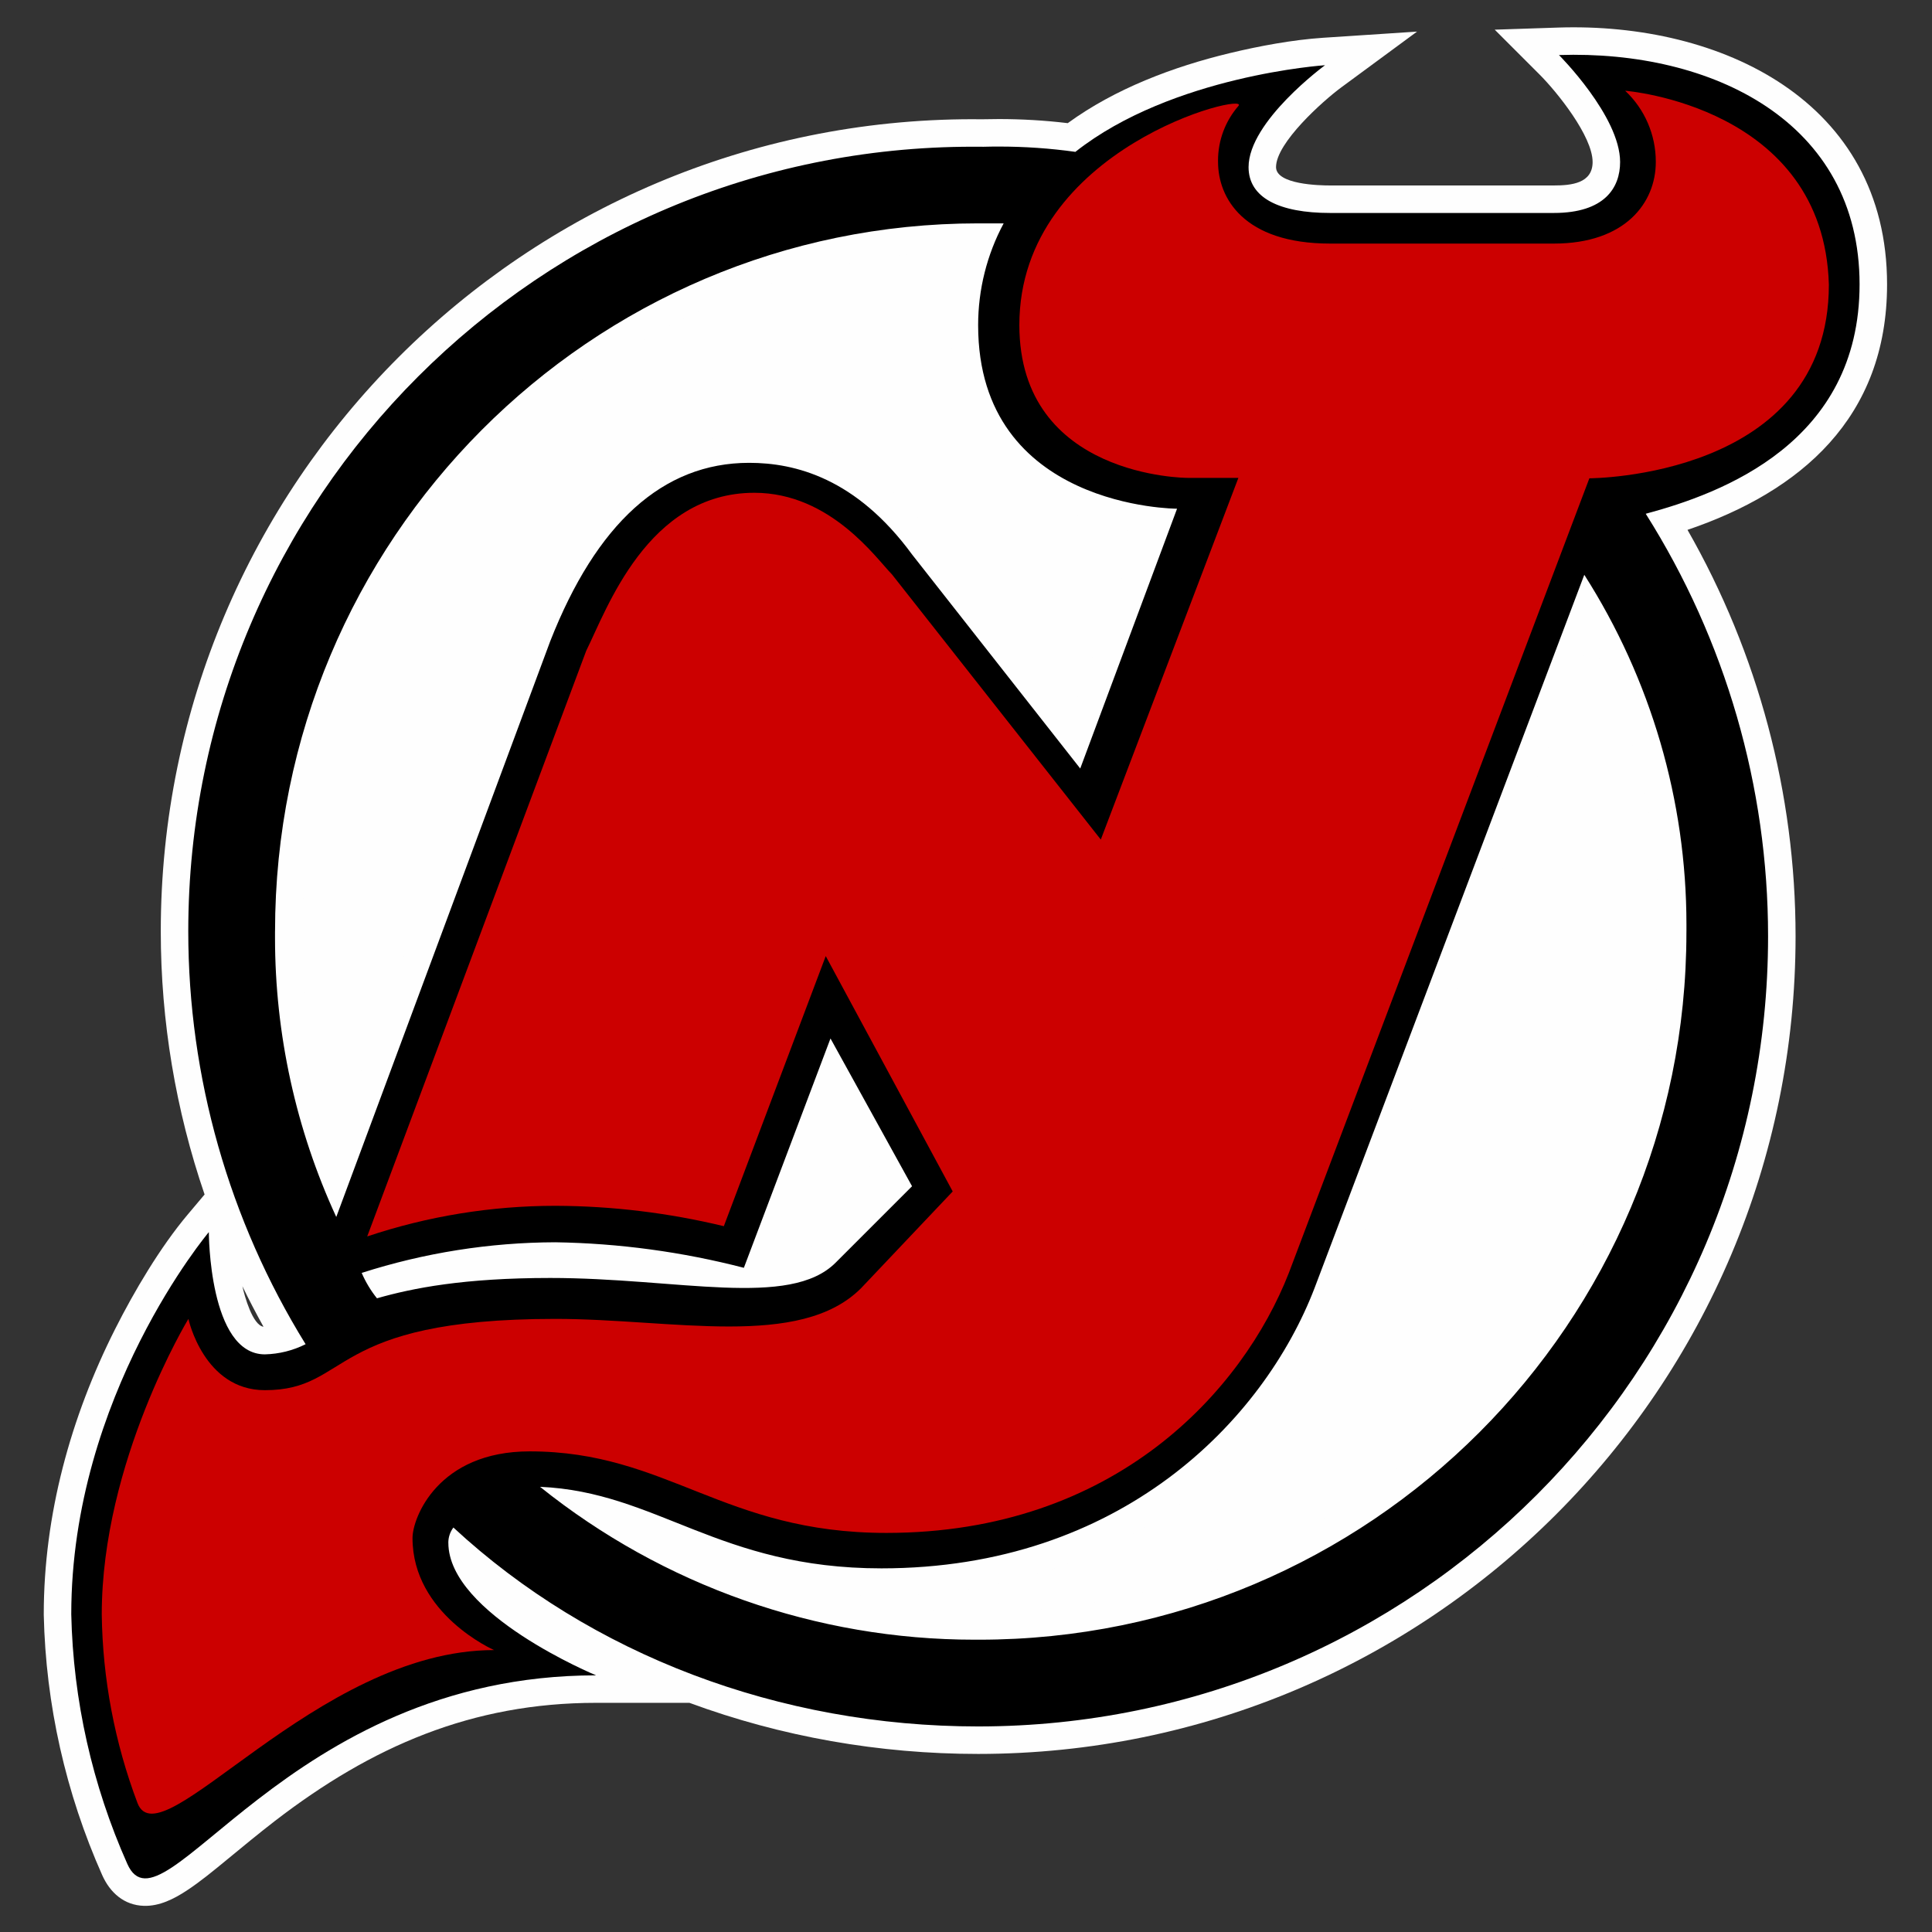
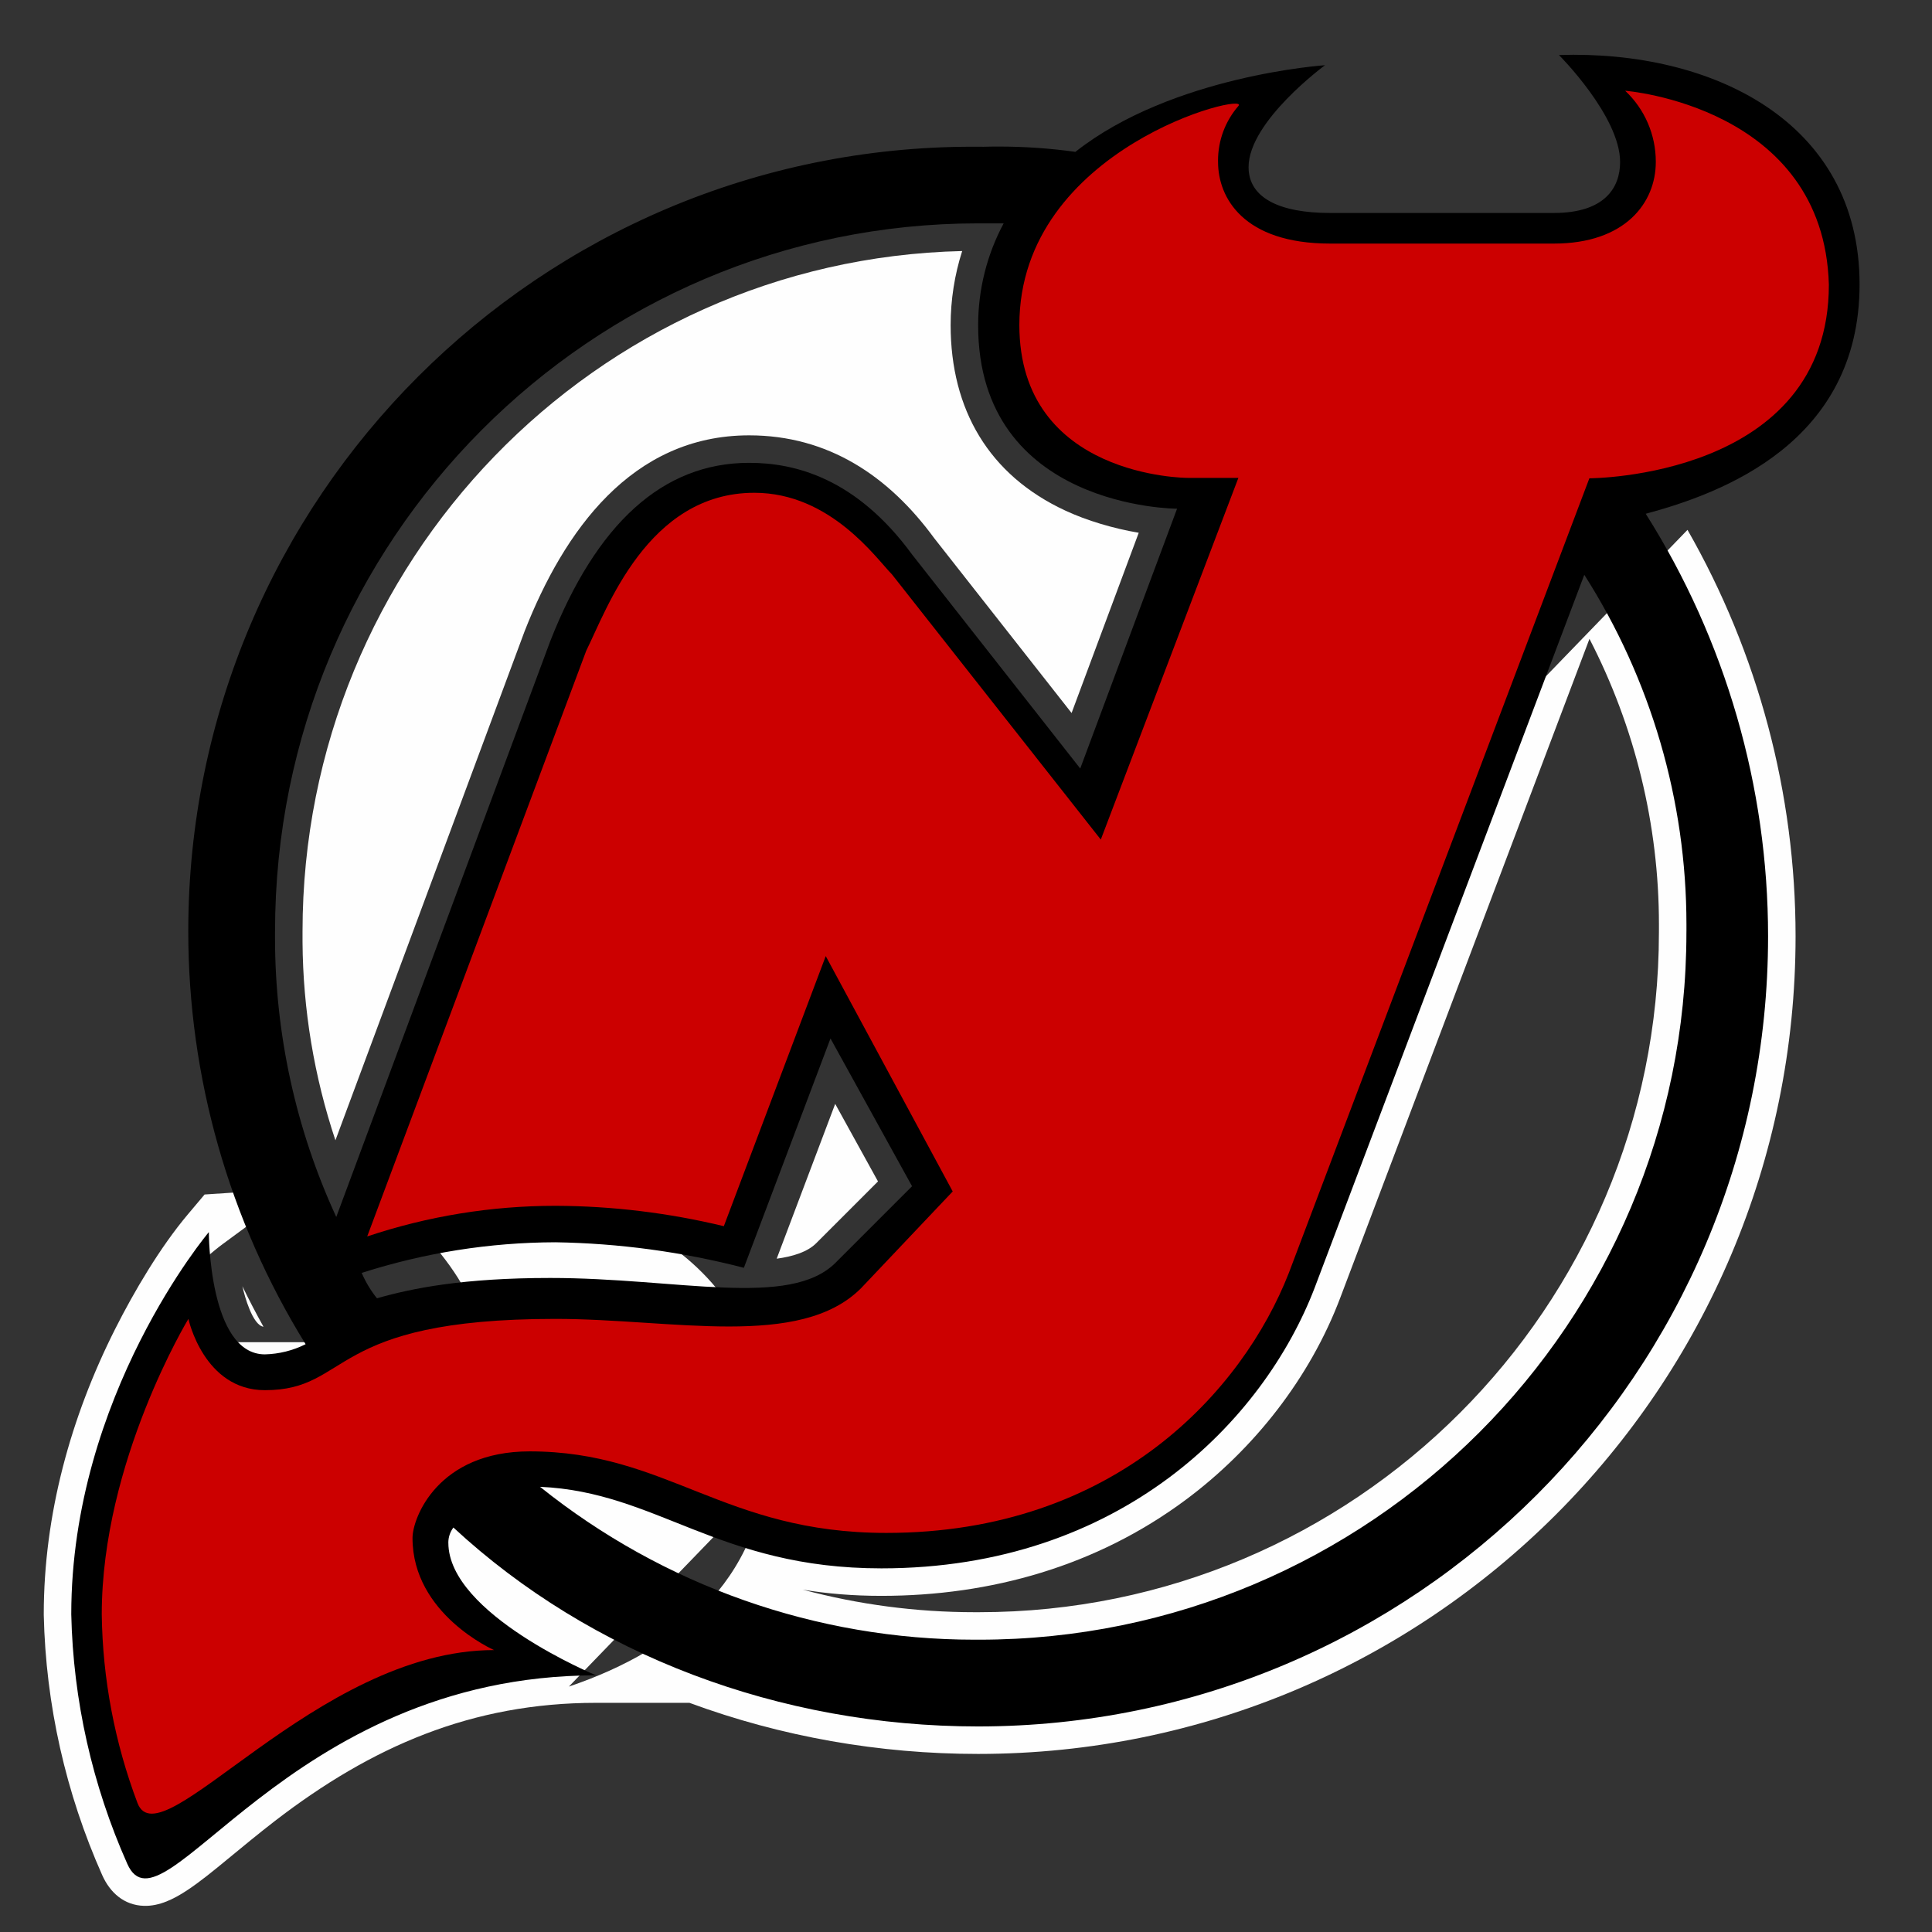
<svg xmlns="http://www.w3.org/2000/svg" xml:space="preserve" width="780px" height="780px" version="1.1" style="shape-rendering:geometricPrecision; text-rendering:geometricPrecision; image-rendering:optimizeQuality; fill-rule:evenodd; clip-rule:evenodd" viewBox="0 0 780 780">
  <rect x="0" y="0" width="780" height="780" fill="#333333" stroke="none" />
  <defs>
    <style type="text/css">
   
    .fil0 {fill:none}
    .fil2 {fill:#FEFEFE}
    .fil1 {fill:#FEFEFE}
    .fil3 {fill:black;fill-rule:nonzero}
    .fil4 {fill:#CC0000;fill-rule:nonzero}
   
  </style>
  </defs>
  <g id="Слой_x0020_1">
-     <rect class="fil0" x="-0.24" y="0.24" width="780" height="780" />
-     <circle class="fil1" cx="388.2" cy="366.15" r="293.06" />
    <g id="_2758890457776">
-       <path class="fil2" d="M681.29 213.92c28.51,49.85 43.63,106.46 43.63,164.04 0,182.26 -147.69,330.1 -329.97,330.15 -39.87,0.01 -79.52,-6.93 -116.6,-20.63l-37.69 0c-50.09,0 -90.59,17.6 -129.63,47.66 -6.65,5.13 -13.1,10.47 -19.59,15.81 -5.16,4.24 -10.49,8.66 -16.07,12.33 -5.12,3.36 -10.98,6.35 -17.27,6.16 -8.01,-0.24 -13.69,-5.33 -16.85,-12.43 -14.71,-33.08 -22.78,-68.83 -23.58,-105.04l0 -0.24c0,-40.1 10.82,-79.46 28.8,-115.13 7.69,-15.26 18.25,-33.13 29.36,-46.31l6.77 -8.04c-11.65,-34.05 -17.69,-69.95 -17.69,-106.24 0,-181.05 146.83,-327.88 327.88,-327.88 1.36,0 2.74,0.05 4.1,0.02 2.14,-0.04 4.28,-0.08 6.42,-0.08 9.28,0 18.56,0.55 27.77,1.65 19.12,-13.93 42.62,-22.78 65.37,-28.26 11.9,-2.87 25.5,-5.4 37.77,-6.21l37.88 -2.49 -30.57 22.51c-7.34,5.4 -26.36,22.38 -26.36,32.2 0,7.04 17.61,7.41 21.83,7.41l90.31 0c7.03,0 15.67,-0.83 15.67,-9.47 0,-10.42 -14.36,-28.27 -21.43,-35.34l-18.09 -18.09 25.57 -0.85c65.73,-2.18 132.83,29.64 132.83,103.68 0,53.95 -35.07,83.66 -80.57,99.11zm-583.43 305.37c0.03,0.14 0.07,0.29 0.1,0.43 0.81,3.53 3.97,15.22 8.42,15.93 -2.99,-5.38 -5.83,-10.83 -8.52,-16.36zm24.28 -138.91c0.18,27.22 4.69,54.25 13.28,79.99l76.39 -205.55c15.83,-40.3 43.15,-79.06 90.64,-79.06 31.86,0 56.3,16.37 74.65,41.43l55.53 70.67 27.11 -72.77c-10.38,-1.74 -21.03,-4.96 -29.53,-8.9 -30.98,-14.33 -46.41,-40.9 -46.41,-74.95 0,-10.17 1.58,-20.26 4.66,-29.89 -148.43,3.45 -266.32,125.87 -266.32,274.73l0 4.3 0 0zm191.43 127.79c6.4,-0.87 12.38,-2.67 15.93,-6.23l24.97 -24.97 -17.28 -31.31 -23.62 62.51zm356.19 -132.87c0,-0.7 0,-1.39 0,-2.09 0,-40.19 -9.7,-79.76 -28.05,-115.29l-100.62 266.05c-12.24,32.36 -34.83,61.11 -62.54,81.67 -35.81,26.56 -78.35,38.65 -122.7,38.65 -11.32,0 -21.72,-0.85 -31.78,-2.51 22.48,6.01 45.79,9.11 69.35,9.11 0.49,0 0.98,0 1.46,0 0.14,0 0.28,0 0.42,0 151.55,0 274.45,-122.9 274.45,-274.45 0,-0.2 0,-0.39 0,-0.59l0.01 -0.55z" />
+       <path class="fil2" d="M681.29 213.92c28.51,49.85 43.63,106.46 43.63,164.04 0,182.26 -147.69,330.1 -329.97,330.15 -39.87,0.01 -79.52,-6.93 -116.6,-20.63l-37.69 0c-50.09,0 -90.59,17.6 -129.63,47.66 -6.65,5.13 -13.1,10.47 -19.59,15.81 -5.16,4.24 -10.49,8.66 -16.07,12.33 -5.12,3.36 -10.98,6.35 -17.27,6.16 -8.01,-0.24 -13.69,-5.33 -16.85,-12.43 -14.71,-33.08 -22.78,-68.83 -23.58,-105.04l0 -0.24c0,-40.1 10.82,-79.46 28.8,-115.13 7.69,-15.26 18.25,-33.13 29.36,-46.31l6.77 -8.04l37.88 -2.49 -30.57 22.51c-7.34,5.4 -26.36,22.38 -26.36,32.2 0,7.04 17.61,7.41 21.83,7.41l90.31 0c7.03,0 15.67,-0.83 15.67,-9.47 0,-10.42 -14.36,-28.27 -21.43,-35.34l-18.09 -18.09 25.57 -0.85c65.73,-2.18 132.83,29.64 132.83,103.68 0,53.95 -35.07,83.66 -80.57,99.11zm-583.43 305.37c0.03,0.14 0.07,0.29 0.1,0.43 0.81,3.53 3.97,15.22 8.42,15.93 -2.99,-5.38 -5.83,-10.83 -8.52,-16.36zm24.28 -138.91c0.18,27.22 4.69,54.25 13.28,79.99l76.39 -205.55c15.83,-40.3 43.15,-79.06 90.64,-79.06 31.86,0 56.3,16.37 74.65,41.43l55.53 70.67 27.11 -72.77c-10.38,-1.74 -21.03,-4.96 -29.53,-8.9 -30.98,-14.33 -46.41,-40.9 -46.41,-74.95 0,-10.17 1.58,-20.26 4.66,-29.89 -148.43,3.45 -266.32,125.87 -266.32,274.73l0 4.3 0 0zm191.43 127.79c6.4,-0.87 12.38,-2.67 15.93,-6.23l24.97 -24.97 -17.28 -31.31 -23.62 62.51zm356.19 -132.87c0,-0.7 0,-1.39 0,-2.09 0,-40.19 -9.7,-79.76 -28.05,-115.29l-100.62 266.05c-12.24,32.36 -34.83,61.11 -62.54,81.67 -35.81,26.56 -78.35,38.65 -122.7,38.65 -11.32,0 -21.72,-0.85 -31.78,-2.51 22.48,6.01 45.79,9.11 69.35,9.11 0.49,0 0.98,0 1.46,0 0.14,0 0.28,0 0.42,0 151.55,0 274.45,-122.9 274.45,-274.45 0,-0.2 0,-0.39 0,-0.59l0.01 -0.55z" />
    </g>
    <g id="_2758890456432">
      <path class="fil3" d="M750.76 114.81c0,-65.82 -59.65,-94.64 -121.36,-92.59 0,0 24.68,24.68 24.68,43.19 0,10.31 -6.16,20.57 -26.77,20.57l-90.31 0c-20.57,0 -32.92,-6.15 -32.92,-18.51 0,-18.52 30.87,-41.14 30.87,-41.14 0,0 -61.71,4.1 -100.79,34.98 -10.21,-1.43 -20.53,-2.14 -30.85,-2.14 -2.04,0 -4.17,0.02 -6.19,0.08 -1.39,0.01 -2.9,-0.02 -4.33,-0.02 -174.92,0 -316.78,141.85 -316.78,316.78 0,58.86 16.43,116.64 47.37,166.68 -5.09,2.56 -10.73,3.97 -16.45,4.1 -22.62,0 -22.62,-49.35 -22.62,-49.35 0,0 -55.54,65.81 -55.54,154.29 0.76,34.73 8.5,69.02 22.63,100.77 14.12,31.75 63.75,-76.12 189.26,-76.12 0,0 -59.65,-24.67 -59.65,-53.54 -0.01,0.01 -0.01,0 -0.01,-0.01 0,-2.21 0.72,-4.37 2.05,-6.13 55.55,51.44 131.67,80.31 211.89,80.31 176.16,-0.07 318.88,-142.91 318.88,-319.05 0,-60.34 -17.18,-119.55 -49.39,-170.54 30.79,-8.24 86.33,-28.81 86.33,-92.61zm-639.72 261.27c0,-158.39 127.52,-285.9 283.86,-285.9l10.3 0c-6.76,12.62 -10.3,26.74 -10.3,41.06 0,0.02 0,0.05 0,0.07 0,74.07 80.31,74.07 80.31,74.07l-39.09 104.89 -67.86 -86.37c-22.62,-30.88 -47.3,-37.04 -65.81,-37.04 -34.98,0 -61.71,24.68 -80.31,72.02l-86.38 232.45c-16.28,-35.31 -24.73,-73.84 -24.73,-112.73 0,-0.82 0,-1.68 0,-2.5l0.01 -0.02zm34.98 137.83c25.22,-8.1 51.67,-12.3 78.17,-12.37 25.66,0.4 51.27,3.87 76.13,10.31l34.97 -92.59 32.93 59.66 -30.87 30.87c-18.52,18.52 -63.76,6.16 -115.2,6.16 -34.98,0 -55.55,4.1 -69.96,8.21 -2.51,-3.12 -4.59,-6.59 -6.17,-10.26l0 0.01zm534.83 -137.83c0,0.12 0,0.26 0,0.36 0,157.68 -127.87,285.55 -285.55,285.55 -0.11,0 -0.25,0 -0.35,0 -0.5,0 -1.05,0 -1.53,0 -63.77,0 -125.67,-21.82 -175.39,-61.72 47.3,2.05 72.01,32.92 137.82,32.92 96.69,0 154.29,-59.65 174.86,-113.14l108.91 -287.99c26.87,42.12 41.24,91.16 41.24,141.15 0,0.93 0,1.95 0,2.88l-0.01 -0.01z" />
      <path class="fil4" d="M656.13 36.64c7.89,7.42 12.36,17.78 12.36,28.61 0,0.05 0,0.11 0,0.16 0,16.47 -12.36,32.93 -41.14,32.93l-90.35 0c-34.98,0 -45.24,-18.51 -45.24,-32.93 0,-0.19 -0.01,-0.41 -0.01,-0.61 0,-8.08 2.92,-15.9 8.22,-22.01 5.3,-6.11 -88.43,16.46 -88.43,88.43 0,61.71 67.86,61.71 67.86,61.71l20.57 0 -55.55 146.03 -84.33 -107.08c-6.15,-6.16 -24.67,-32.93 -55.54,-32.93 -43.19,0 -59.66,47.3 -67.87,63.76l-88.43 236.47c24.44,-8.18 50.1,-12.36 75.88,-12.36 0.06,0 0.17,0 0.23,0 22.84,0.07 45.68,2.87 67.87,8.22l41.14 -109.04 51.26 95.02 -37.03 39.09c-24.67,24.67 -76.12,12.36 -123.41,12.36 -92.58,0 -82.27,28.78 -117.26,28.78 -24.67,0 -30.87,-28.78 -30.87,-28.78 0,0 -34.98,57.6 -34.98,119.31 0.34,25.98 5.22,51.78 14.41,76.11 9.19,24.32 72.01,-61.71 143.98,-61.71 0,0 -32.93,-14.41 -32.93,-45.24 0,-8.21 10.31,-34.98 47.3,-34.98 55.55,0 78.17,32.92 143.98,32.92 92.58,0 143.98,-57.6 162.49,-104.89l121.36 -320.89c0,0 96.69,0 96.69,-78.17 -2.01,-72.09 -82.23,-78.29 -82.23,-78.29z" />
    </g>
  </g>
</svg>